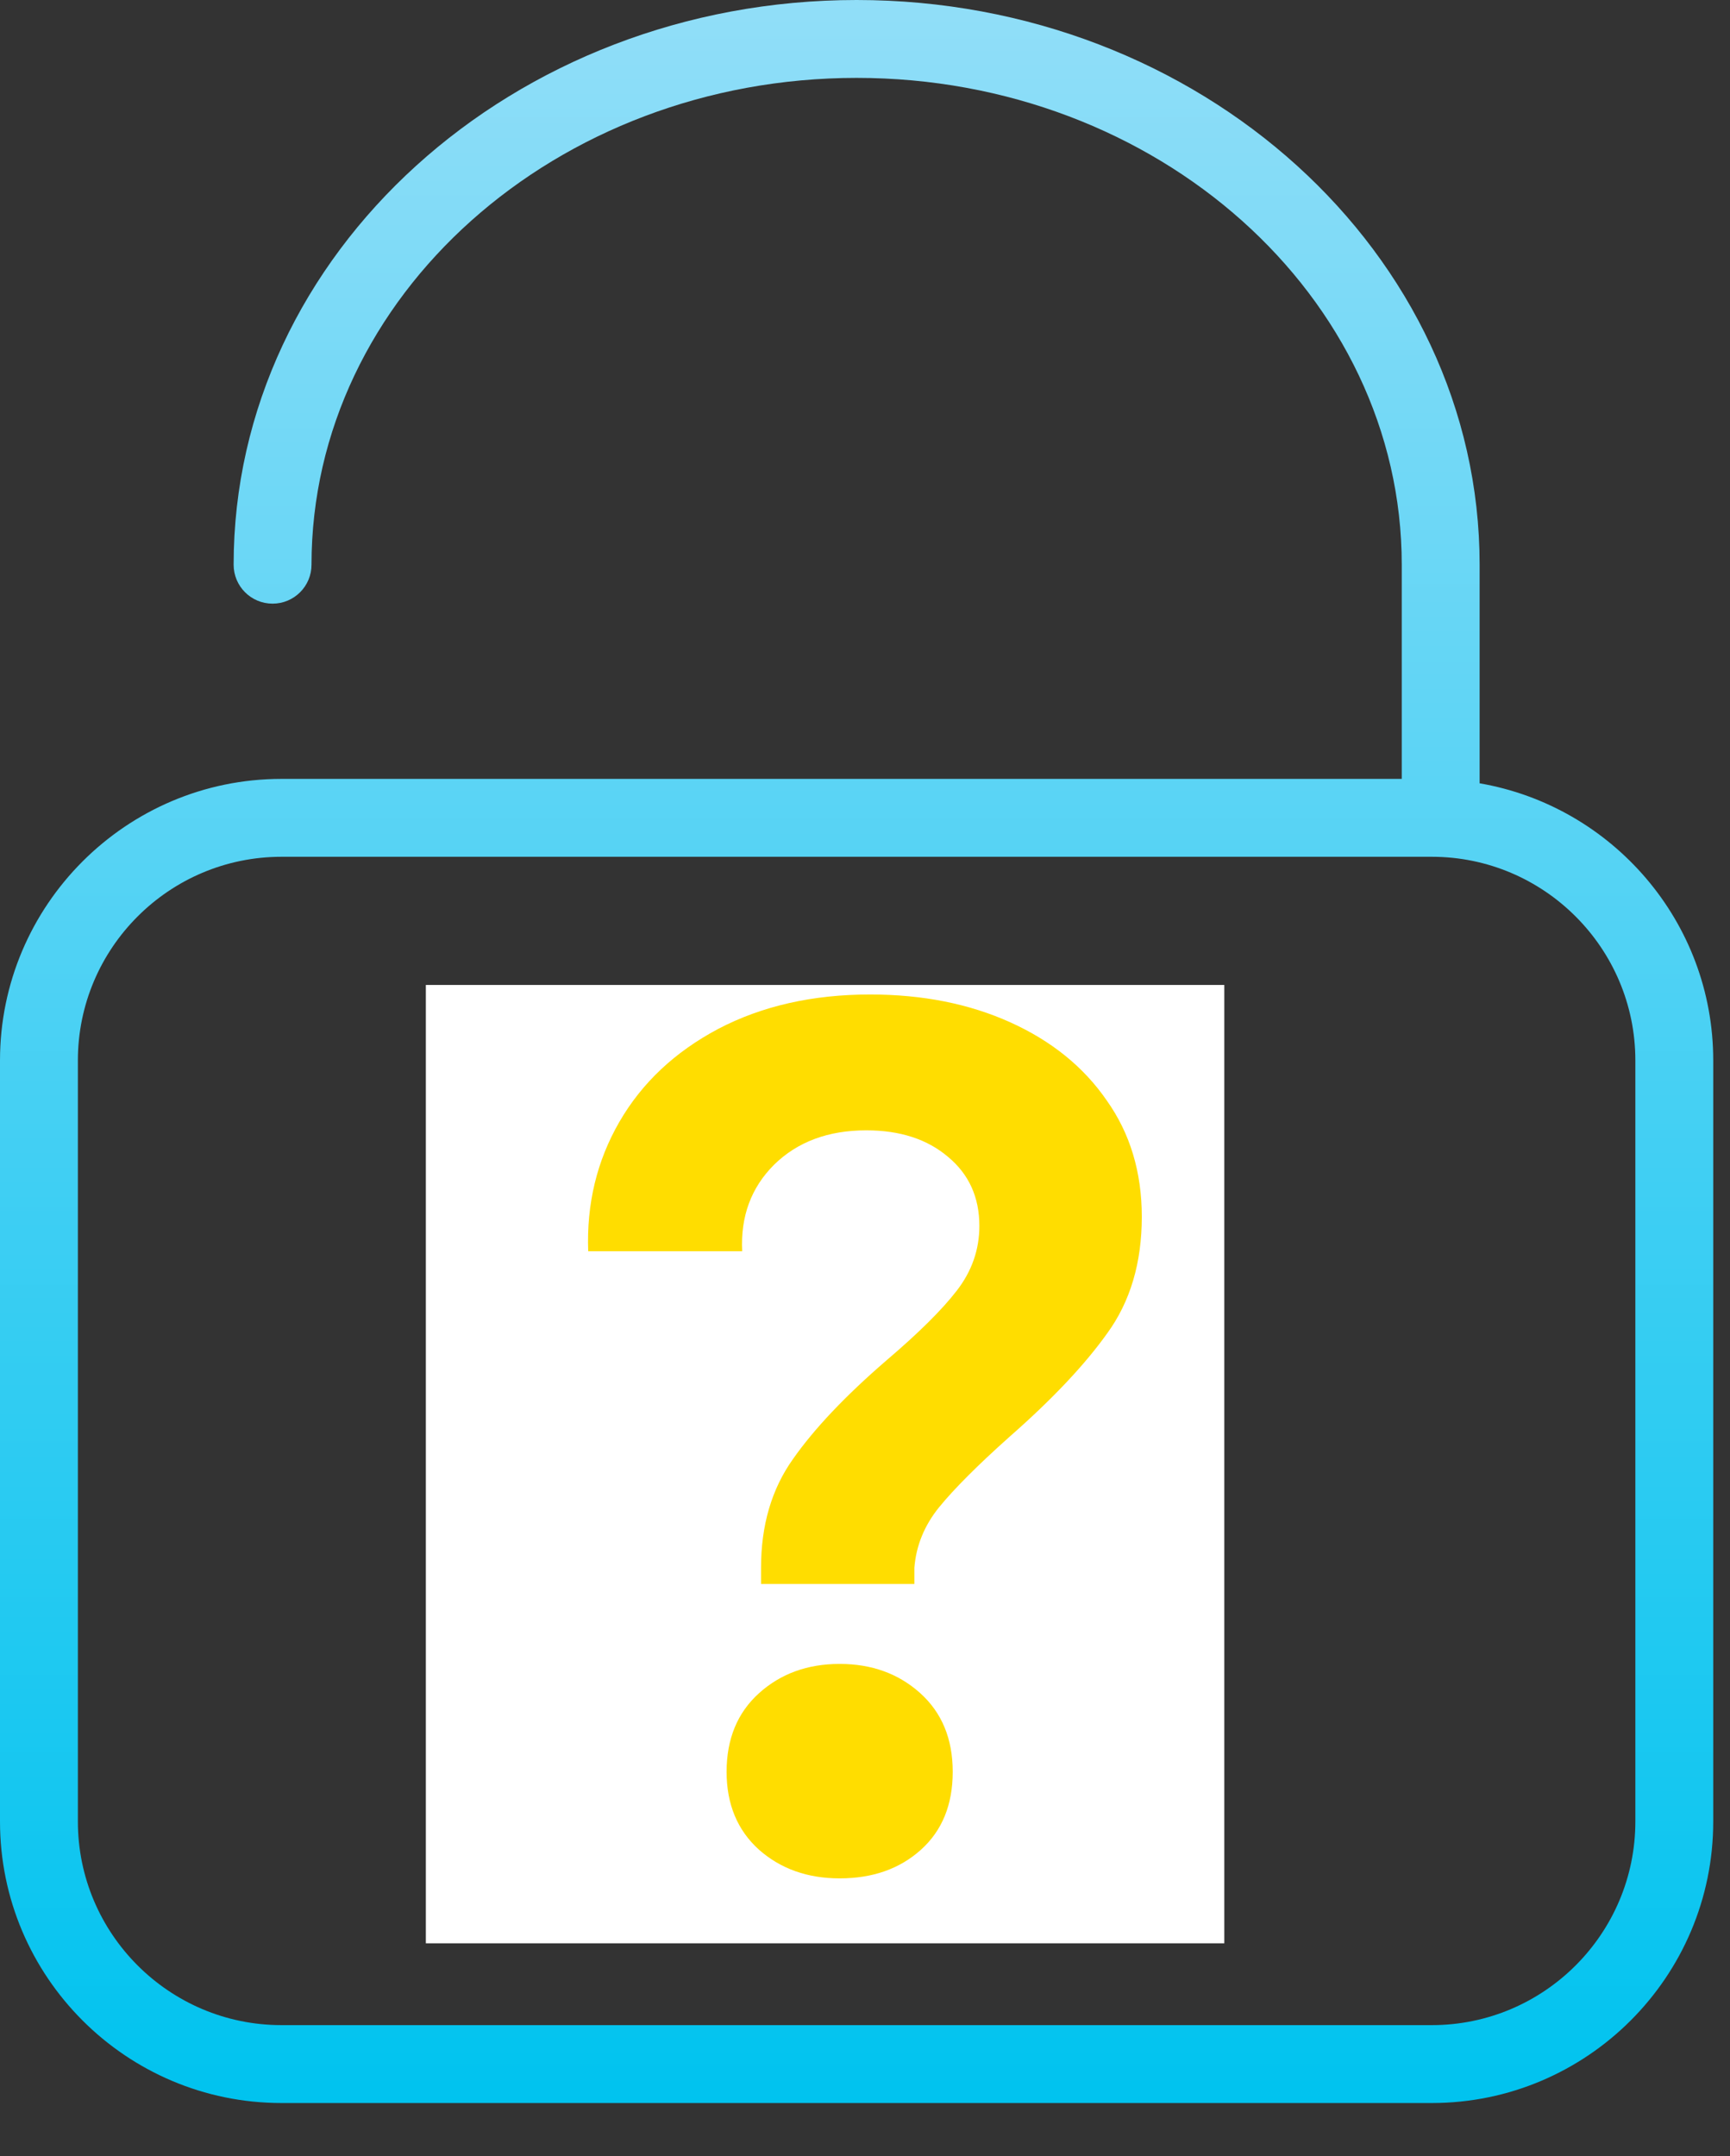
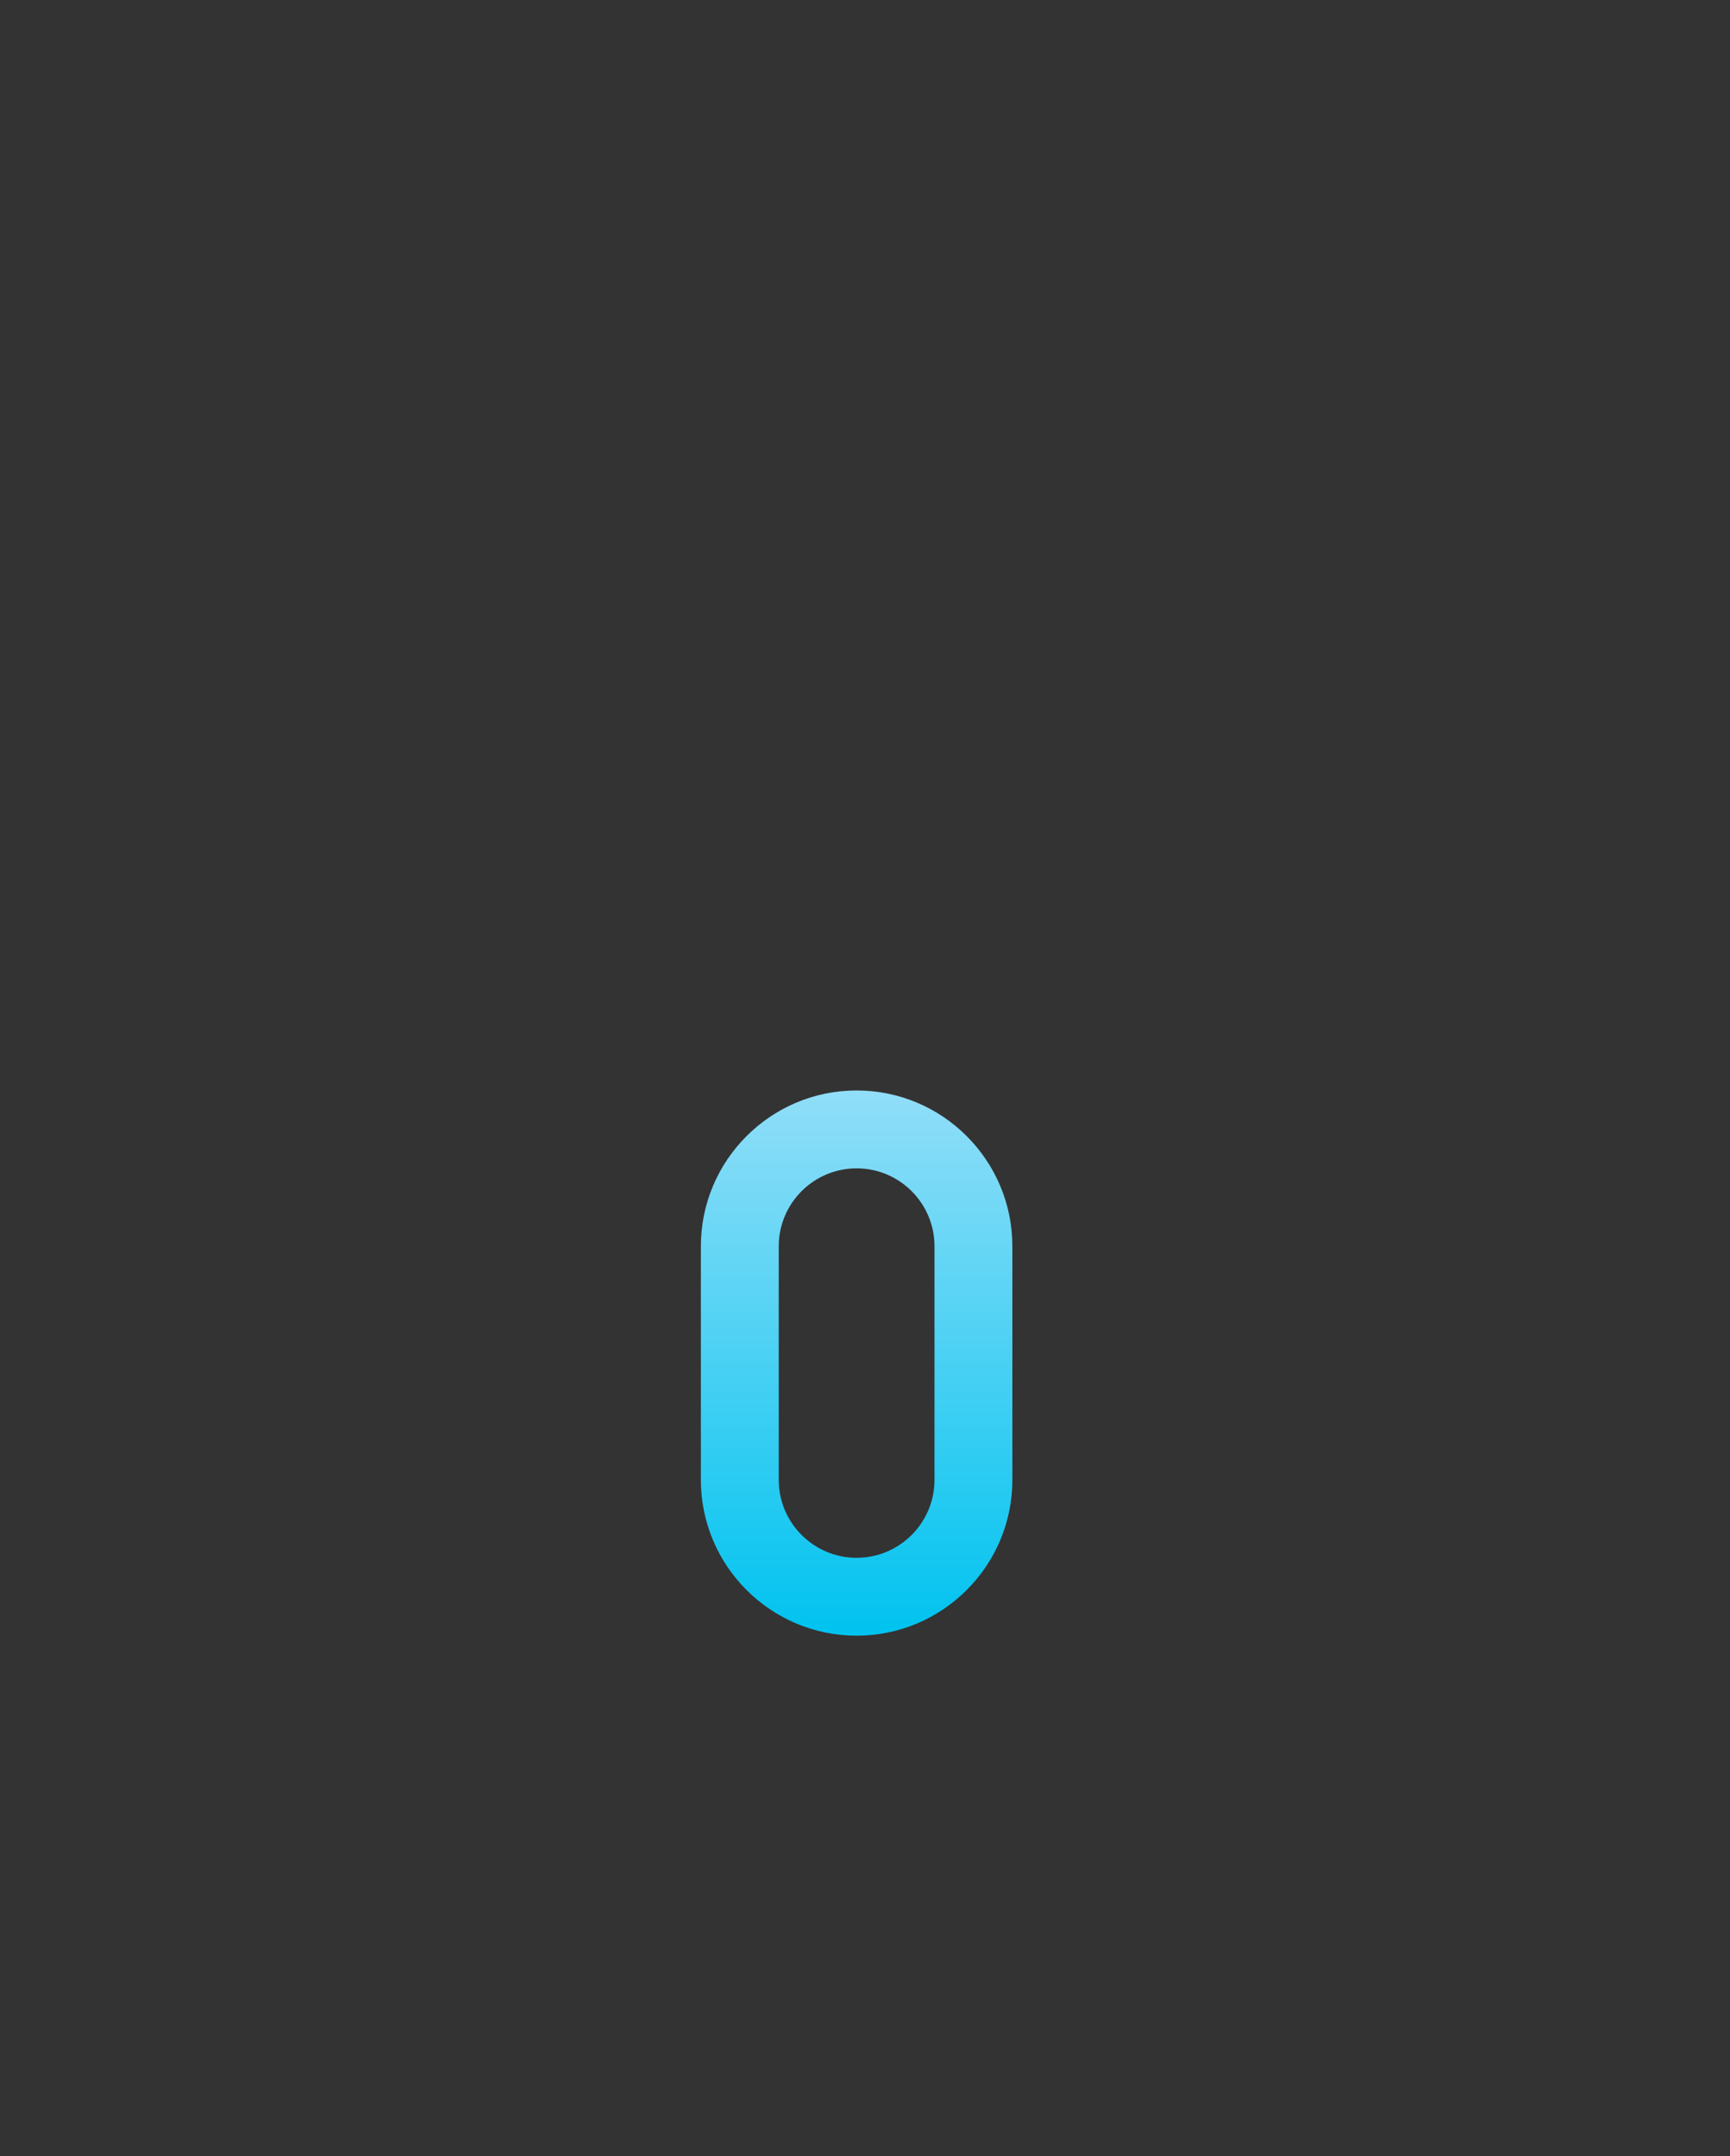
<svg xmlns="http://www.w3.org/2000/svg" width="65" height="81" viewBox="0 0 65 81" fill="none">
  <rect x="0" y="0" width="65" height="81" fill="#333333" stroke="none" />
-   <path d="M55.593 29.425V21.213C55.593 9.517 45.091 0 32.185 0C19.279 0 8.778 9.517 8.778 21.213C8.778 22.022 9.432 22.676 10.241 22.676C11.05 22.676 11.704 22.022 11.704 21.213C11.704 11.129 20.891 2.926 32.185 2.926C43.479 2.926 52.667 11.129 52.667 21.213V29.259H10.576C4.744 29.259 0 34.004 0 39.835V68.424C0 74.256 4.744 79 10.576 79H53.795C59.626 79 64.37 74.256 64.37 68.424V39.835C64.37 34.618 60.568 30.282 55.593 29.425ZM61.444 68.424C61.444 72.642 58.012 76.074 53.795 76.074H10.576C6.358 76.074 2.926 72.642 2.926 68.424V39.835C2.926 35.617 6.358 32.185 10.576 32.185H53.795C58.012 32.185 61.444 35.617 61.444 39.835V68.424Z" fill="url(#paint0_linear_18_301)" />
  <path d="M32.185 40.963C28.958 40.963 26.333 43.587 26.333 46.815V55.593C26.333 58.82 28.958 61.444 32.185 61.444C35.413 61.444 38.037 58.82 38.037 55.593V46.815C38.037 43.587 35.413 40.963 32.185 40.963ZM35.111 55.593C35.111 57.206 33.799 58.519 32.185 58.519C30.572 58.519 29.259 57.206 29.259 55.593V46.815C29.259 45.201 30.572 43.889 32.185 43.889C33.799 43.889 35.111 45.201 35.111 46.815V55.593Z" fill="url(#paint1_linear_18_301)" />
-   <rect x="16" y="37" width="30" height="36" fill="white" />
-   <path d="M32.695 37.358C34.665 37.358 36.422 37.708 37.969 38.408C39.515 39.108 40.719 40.085 41.582 41.338C42.461 42.575 42.9 44.032 42.9 45.708C42.9 47.433 42.469 48.89 41.606 50.078C40.76 51.266 39.539 52.56 37.944 53.96C36.74 55.034 35.853 55.921 35.283 56.621C34.73 57.305 34.421 58.062 34.355 58.892V59.502H28.594V58.892C28.594 57.297 28.992 55.938 29.79 54.815C30.588 53.675 31.759 52.438 33.306 51.103C34.51 50.078 35.389 49.207 35.942 48.491C36.512 47.759 36.797 46.945 36.797 46.05C36.797 44.976 36.406 44.113 35.625 43.462C34.844 42.795 33.818 42.461 32.549 42.461C31.116 42.461 29.961 42.892 29.082 43.755C28.219 44.617 27.821 45.7 27.886 47.002H22.1C22.035 45.228 22.425 43.608 23.271 42.144C24.118 40.679 25.355 39.515 26.982 38.652C28.626 37.79 30.531 37.358 32.695 37.358ZM31.548 62.505C32.752 62.505 33.761 62.871 34.575 63.603C35.389 64.336 35.796 65.321 35.796 66.558C35.796 67.795 35.397 68.771 34.6 69.487C33.802 70.204 32.785 70.561 31.548 70.561C30.343 70.561 29.334 70.204 28.52 69.487C27.707 68.755 27.3 67.778 27.3 66.558C27.3 65.321 27.707 64.336 28.52 63.603C29.334 62.871 30.343 62.505 31.548 62.505Z" fill="#FFDD00" />
  <defs>
    <linearGradient id="paint0_linear_18_301" x1="32.185" y1="0" x2="32.185" y2="79" gradientUnits="userSpaceOnUse">
      <stop stop-color="#91DEF8" />
      <stop offset="1" stop-color="#00C3EF" />
    </linearGradient>
    <linearGradient id="paint1_linear_18_301" x1="32.185" y1="40.963" x2="32.185" y2="61.444" gradientUnits="userSpaceOnUse">
      <stop stop-color="#91DEF8" />
      <stop offset="1" stop-color="#00C3EF" />
    </linearGradient>
  </defs>
</svg>